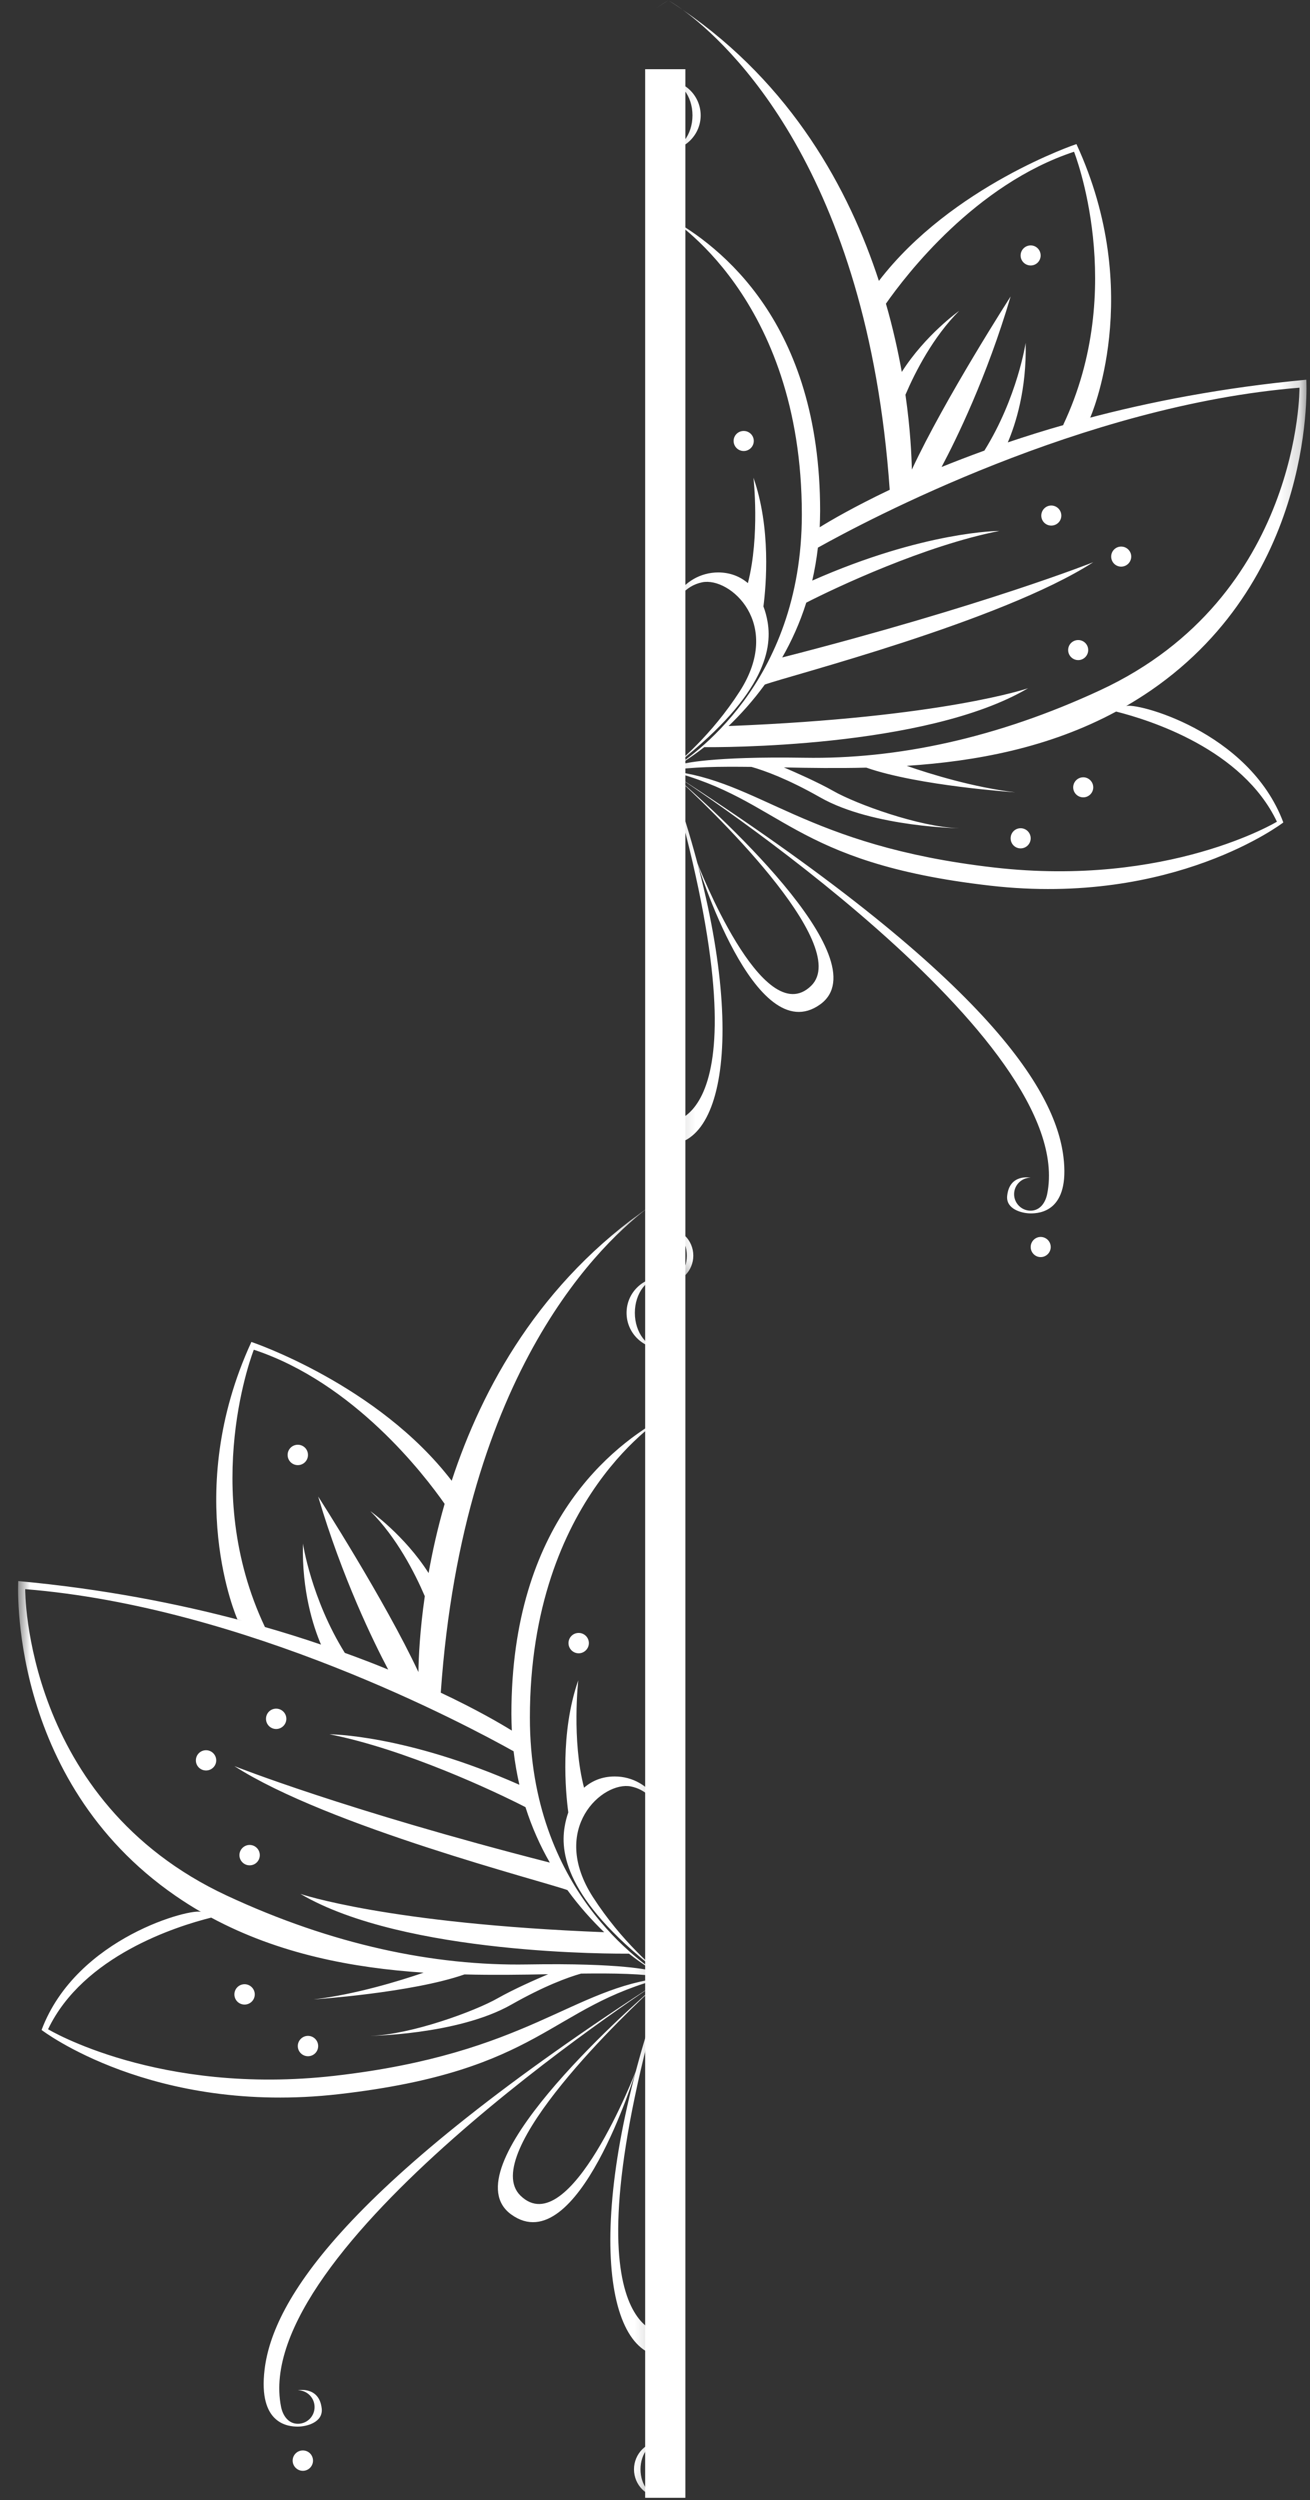
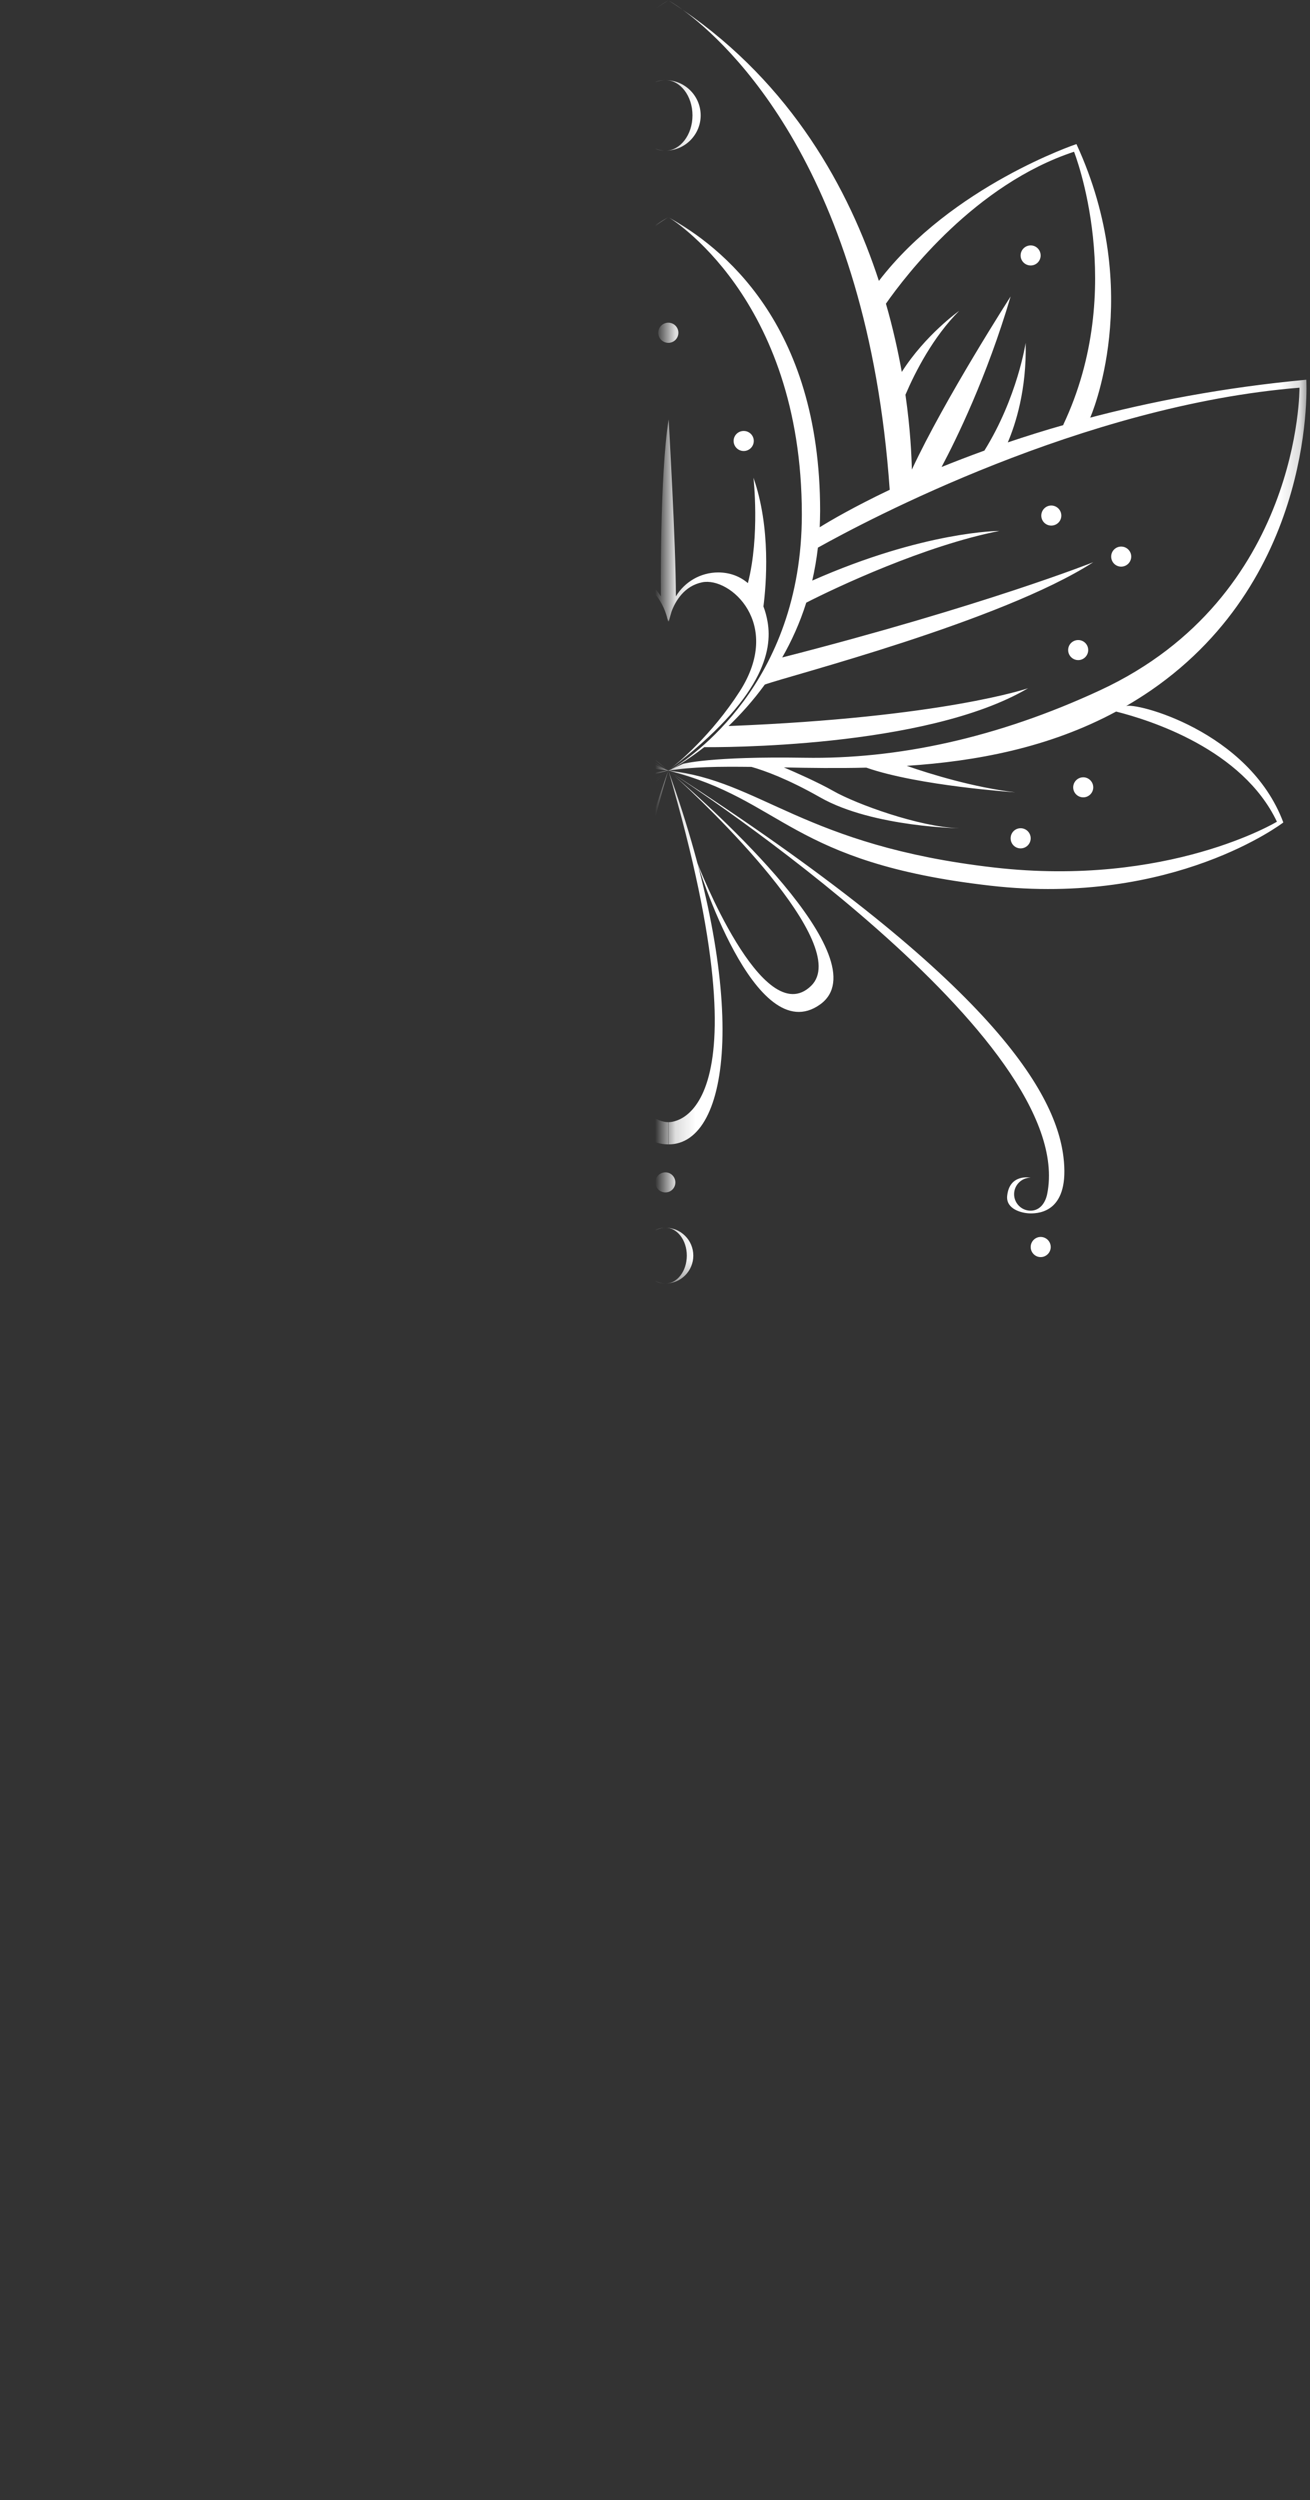
<svg xmlns="http://www.w3.org/2000/svg" width="65" height="124" viewBox="0 0 65 124" fill="none">
  <rect x="0" y="0" width="65" height="124" fill="#333333" stroke="none" />
  <mask id="mask0_7213_127" style="mask-type:luminance" maskUnits="userSpaceOnUse" x="0" y="60" width="33" height="64">
-     <path d="M0.896 60.25H32.802V123.88H0.896V60.25Z" fill="white" />
-   </mask>
+     </mask>
  <g mask="url(#mask0_7213_127)">
    <path d="M50.74 101.984C51.016 101.984 51.245 101.76 51.245 101.479C51.245 101.203 51.016 100.974 50.74 100.974C50.458 100.974 50.234 101.203 50.234 101.479C50.234 101.76 50.458 101.984 50.74 101.984ZM53.891 99.422C54.167 99.422 54.396 99.198 54.396 98.917C54.396 98.641 54.167 98.412 53.891 98.412C53.609 98.412 53.386 98.641 53.386 98.917C53.386 99.198 53.609 99.422 53.891 99.422ZM53.636 91.505C53.354 91.505 53.13 91.734 53.13 92.01C53.13 92.292 53.354 92.516 53.636 92.516C53.917 92.516 54.141 92.292 54.141 92.01C54.141 91.734 53.917 91.505 53.636 91.505ZM51.245 72.667C51.521 72.667 51.75 72.443 51.75 72.162C51.75 71.88 51.521 71.656 51.245 71.656C50.964 71.656 50.74 71.88 50.74 72.162C50.74 72.443 50.964 72.667 51.245 72.667ZM52.281 84.745C52.005 84.745 51.776 84.969 51.776 85.25C51.776 85.526 52.005 85.755 52.281 85.755C52.562 85.755 52.786 85.526 52.786 85.25C52.786 84.969 52.562 84.745 52.281 84.745ZM55.802 86.807C55.521 86.807 55.297 87.031 55.297 87.312C55.297 87.588 55.521 87.812 55.802 87.812C56.078 87.812 56.307 87.588 56.307 87.312C56.307 87.031 56.078 86.807 55.802 86.807ZM52.073 119.385C51.979 119.833 51.703 120.214 51.24 120.214C50.781 120.214 50.411 119.844 50.411 119.385C50.411 118.927 50.781 118.552 51.24 118.552C51.24 118.552 50.177 118.333 50.062 119.464C49.99 120.146 50.807 120.354 51.245 120.354C51.682 120.354 53.229 120.266 52.891 117.51C52.479 114.141 49.068 108.427 33.062 98.109C34.094 98.776 53.656 111.599 52.073 119.385ZM33.016 115.755V116.875C36.198 116.875 37.068 109.359 33.016 98.078C38.261 116.047 33.016 115.755 33.016 115.755ZM33.031 98.089C33.042 98.094 33.052 98.104 33.062 98.109C33.047 98.099 33.036 98.094 33.031 98.089C33.021 98.083 33.021 98.083 33.016 98.078C33.016 98.078 33.125 98.172 33.312 98.333C33.161 98.198 33.062 98.115 33.031 98.089ZM40.203 108.896C37.771 111.276 34.469 102.719 34.469 102.719C34.469 102.719 37.354 112.193 40.646 109.839C43.776 107.599 35.047 99.828 33.312 98.333C34.901 99.755 42.307 106.833 40.203 108.896ZM33.74 59.807C33.292 59.479 33.026 59.339 33.026 59.339C33.271 59.49 33.505 59.646 33.74 59.807ZM64.776 78.818C53.891 79.693 42.943 85.516 40.536 86.859C40.469 87.438 40.375 87.99 40.25 88.521C45.901 86.021 49.672 86.016 49.672 86.016C45.932 86.755 41.474 88.844 39.953 89.63C39.63 90.646 39.208 91.562 38.74 92.38C48.886 89.787 54.396 87.594 54.396 87.594C49.755 90.578 39.011 93.323 37.865 93.745C37.271 94.562 36.646 95.255 36.042 95.833C46.823 95.412 51.115 93.932 51.115 93.932C45.958 96.974 35.391 96.901 34.818 96.896C34.089 97.464 33.505 97.818 33.219 97.979L33.75 97.734C33.75 97.734 35.104 97.349 39.865 97.432C44.49 97.51 49.536 96.453 54.761 94.021C64.854 89.323 64.776 78.818 64.776 78.818ZM44.755 78.021C45.953 76.146 47.646 74.948 47.646 74.948C46.339 76.26 45.443 78.005 44.943 79.167C45.193 80.896 45.25 82.234 45.266 82.932C46.917 79.391 50.234 74.224 50.234 74.224C49.036 78.281 47.495 81.422 46.761 82.807C47.432 82.531 48.146 82.255 48.917 81.979C50.578 79.307 50.99 76.557 50.99 76.557C51.052 78.917 50.479 80.662 50.094 81.568C51 81.26 51.958 80.958 52.979 80.667L52.875 80.698C56.146 73.802 53.427 66.943 53.427 66.943C48.458 68.588 44.969 73.146 43.964 74.588C44.312 75.812 44.568 76.969 44.755 78.021ZM33.016 98.068H33.011C33.011 98.068 33.011 98.068 33.005 98.068L33.011 98.073L33.016 98.068ZM32.807 97.979C32.521 97.818 31.932 97.464 31.208 96.896C30.636 96.901 20.068 96.974 14.906 93.932C14.906 93.932 19.198 95.412 29.979 95.833C29.38 95.255 28.75 94.562 28.156 93.745C27.011 93.323 16.266 90.578 11.63 87.594C11.63 87.594 17.141 89.787 27.281 92.38C26.812 91.562 26.396 90.646 26.073 89.63C24.547 88.844 20.094 86.755 16.349 86.016C16.349 86.016 20.12 86.021 25.771 88.521C25.651 87.99 25.552 87.438 25.484 86.859C23.083 85.516 12.136 79.693 1.25 78.818C1.25 78.818 1.167 89.323 11.261 94.021C16.484 96.453 21.531 97.51 26.156 97.432C30.922 97.349 32.276 97.734 32.276 97.734L32.807 97.979ZM13.146 80.698L13.042 80.667C14.062 80.958 15.026 81.26 15.927 81.568C15.542 80.662 14.974 78.917 15.031 76.557C15.031 76.557 15.443 79.307 17.109 81.979C17.875 82.255 18.594 82.531 19.261 82.807C18.531 81.422 16.99 78.281 15.787 74.224C15.787 74.224 19.109 79.391 20.761 82.932C20.771 82.234 20.828 80.896 21.078 79.167C20.578 78.005 19.688 76.26 18.375 74.948C18.375 74.948 20.073 76.146 21.266 78.021C21.453 76.969 21.708 75.812 22.062 74.588C21.052 73.146 17.568 68.588 12.594 66.943C12.594 66.943 9.875 73.802 13.146 80.698ZM49.214 103.865C39.089 102.708 38.802 99.526 33.016 98.078C37.651 98.573 39.802 101.854 49.401 102.953C58.161 103.953 63.636 100.646 63.636 100.646C61.901 97.005 57.261 95.537 55.547 95.109C52.167 96.927 48.479 97.609 45.005 97.839C46.208 98.25 48.37 98.917 50.469 99.167C50.469 99.167 45.604 98.844 42.974 97.927C41.521 97.964 40.125 97.943 38.828 97.917C39.417 98.167 40.526 98.656 41.318 99.104C42.448 99.75 45.63 100.917 47.641 100.974C47.854 100.979 43.323 100.948 40.646 99.422C39.011 98.495 37.849 98.073 37.193 97.885C35.562 97.865 34.146 97.885 33.031 98.078H33.026H32.995H33C32.995 98.078 32.995 98.078 32.995 98.078H32.99C31.88 97.885 30.458 97.865 28.833 97.885C28.172 98.073 27.011 98.495 25.375 99.422C22.698 100.948 18.172 100.979 18.38 100.974C20.396 100.917 23.573 99.75 24.703 99.104C25.495 98.656 26.604 98.167 27.198 97.917C25.896 97.943 24.5 97.964 23.047 97.927C20.417 98.844 15.557 99.167 15.557 99.167C17.651 98.917 19.818 98.25 21.021 97.839C17.542 97.609 13.859 96.927 10.479 95.109C8.76 95.537 4.12 97.005 2.385 100.646C2.385 100.646 7.865 103.953 16.62 102.953C26.219 101.854 28.37 98.573 33.005 98.078C27.224 99.526 26.932 102.708 16.812 103.865C7.578 104.922 2.063 100.682 2.063 100.682C3.797 96.057 9.583 94.609 9.984 94.833C9.557 94.589 9.13 94.318 8.714 94.031C0.328 88.25 0.906 78.417 0.906 78.417C5.089 78.802 8.813 79.531 12.016 80.385L11.781 80.318C11.781 80.318 9.005 74.078 12.474 66.557C12.474 66.557 18.75 68.662 22.412 73.443C23.922 68.833 26.802 63.568 32.286 59.807C30.016 61.469 22.995 67.849 21.87 83.953C23.682 84.807 24.875 85.51 25.396 85.833C25.386 85.562 25.375 85.292 25.375 85.01C25.375 75.526 30.391 71.693 32.995 70.25C32.995 70.25 26.292 74.219 26.292 85.193C26.292 93.734 31.932 97.448 32.859 98.005L33.005 98.068C33.011 98.068 33.011 98.068 33.011 98.068C32.995 98.057 32.969 98.037 32.938 98.01C32.964 98.031 32.984 98.047 33.011 98.068C33.036 98.047 33.062 98.031 33.089 98.01C33.052 98.037 33.026 98.057 33.011 98.068C33.016 98.068 33.016 98.068 33.016 98.068L33.161 98.005C34.089 97.448 39.729 93.734 39.729 85.193C39.729 74.219 33.026 70.25 33.026 70.25C35.63 71.693 40.646 75.526 40.646 85.01C40.646 85.292 40.641 85.562 40.625 85.833C41.146 85.51 42.344 84.807 44.151 83.953C43.026 67.849 36.011 61.469 33.74 59.807C39.219 63.568 42.099 68.833 43.609 73.443C47.276 68.662 53.547 66.557 53.547 66.557C57.021 74.078 54.245 80.318 54.245 80.318L54.005 80.385C57.208 79.531 60.932 78.802 65.115 78.417C65.115 78.417 65.693 88.25 57.307 94.031C56.891 94.318 56.464 94.589 56.036 94.833C56.443 94.609 62.224 96.057 63.958 100.682C63.958 100.682 58.448 104.922 49.214 103.865ZM33.365 118.792C33.365 118.51 33.141 118.286 32.859 118.286C32.583 118.286 32.354 118.51 32.354 118.792C32.354 119.068 32.583 119.297 32.859 119.297C33.141 119.297 33.365 119.068 33.365 118.792ZM51.75 121.536C51.469 121.536 51.245 121.76 51.245 122.042C51.245 122.318 51.469 122.547 51.75 122.547C52.026 122.547 52.255 122.318 52.255 122.042C52.255 121.76 52.026 121.536 51.75 121.536ZM15.026 121.536C14.75 121.536 14.521 121.76 14.521 122.042C14.521 122.318 14.75 122.547 15.026 122.547C15.307 122.547 15.531 122.318 15.531 122.042C15.531 121.76 15.307 121.536 15.026 121.536ZM15.281 100.974C15.005 100.974 14.776 101.203 14.776 101.479C14.776 101.76 15.005 101.984 15.281 101.984C15.562 101.984 15.787 101.76 15.787 101.479C15.787 101.203 15.562 100.974 15.281 100.974ZM12.136 98.412C11.854 98.412 11.63 98.641 11.63 98.917C11.63 99.198 11.854 99.422 12.136 99.422C12.412 99.422 12.641 99.198 12.641 98.917C12.641 98.641 12.412 98.412 12.136 98.412ZM12.386 91.505C12.109 91.505 11.88 91.734 11.88 92.01C11.88 92.292 12.109 92.516 12.386 92.516C12.667 92.516 12.891 92.292 12.891 92.01C12.891 91.734 12.667 91.505 12.386 91.505ZM14.776 72.667C15.057 72.667 15.281 72.443 15.281 72.162C15.281 71.88 15.057 71.656 14.776 71.656C14.5 71.656 14.271 71.88 14.271 72.162C14.271 72.443 14.5 72.667 14.776 72.667ZM32.505 76.052C32.505 76.328 32.729 76.557 33.011 76.557C33.292 76.557 33.516 76.328 33.516 76.052C33.516 75.771 33.292 75.547 33.011 75.547C32.729 75.547 32.505 75.771 32.505 76.052ZM37.307 81.495C37.307 81.213 37.083 80.99 36.802 80.99C36.526 80.99 36.297 81.213 36.297 81.495C36.297 81.771 36.526 82 36.802 82C37.083 82 37.307 81.771 37.307 81.495ZM28.208 81.495C28.208 81.771 28.432 82 28.714 82C28.99 82 29.219 81.771 29.219 81.495C29.219 81.213 28.99 80.99 28.714 80.99C28.432 80.99 28.208 81.213 28.208 81.495ZM13.703 85.755C13.979 85.755 14.208 85.526 14.208 85.25C14.208 84.969 13.979 84.745 13.703 84.745C13.422 84.745 13.198 84.969 13.198 85.25C13.198 85.526 13.422 85.755 13.703 85.755ZM10.224 86.807C9.943 86.807 9.719 87.031 9.719 87.312C9.719 87.588 9.943 87.812 10.224 87.812C10.5 87.812 10.729 87.588 10.729 87.312C10.729 87.031 10.5 86.807 10.224 86.807ZM32.859 121.068C33.458 121.068 33.938 121.698 33.938 122.474C33.938 123.25 33.458 123.88 32.859 123.88C33.636 123.88 34.266 123.25 34.266 122.474C34.266 121.698 33.636 121.068 32.859 121.068ZM31.781 122.474C31.781 121.698 32.266 121.068 32.859 121.068C32.083 121.068 31.458 121.698 31.458 122.474C31.458 123.25 32.083 123.88 32.859 123.88C32.266 123.88 31.781 123.25 31.781 122.474ZM34.224 65.115C34.224 66.094 33.615 66.891 32.859 66.891C33.839 66.891 34.636 66.094 34.636 65.115C34.636 64.135 33.839 63.344 32.859 63.344C33.615 63.344 34.224 64.135 34.224 65.115ZM31.089 65.115C31.089 66.094 31.88 66.891 32.859 66.891C32.109 66.891 31.5 66.094 31.5 65.115C31.5 64.135 32.109 63.344 32.859 63.344C31.88 63.344 31.089 64.135 31.089 65.115ZM29.422 94.094C27.229 90.688 29.912 88.323 31.307 88.604C32.729 88.891 32.995 90.589 32.995 90.589C32.995 90.542 32.99 90.495 32.984 90.453L33.026 90.589L33.172 90.073C33.37 89.547 33.807 88.787 34.719 88.604C36.109 88.323 38.792 90.688 36.599 94.094C35.182 96.302 33.495 97.688 33.089 98.01C37.807 94.427 38.245 92.031 38.005 90.609C37.958 90.328 37.891 90.062 37.797 89.818C37.938 88.745 38.182 85.875 37.297 83.338C37.297 83.338 37.625 86.266 37.016 88.646C36.62 88.307 36.125 88.109 35.526 88.109C34.62 88.104 33.828 88.588 33.391 89.312C33.391 86.74 33.026 80.412 33.026 80.412C32.573 83.24 32.636 89.312 32.636 89.312V89.318C32.198 88.589 31.401 88.104 30.495 88.109C29.886 88.109 29.38 88.318 28.979 88.667C28.359 86.287 28.693 83.338 28.693 83.338C27.787 85.932 28.062 88.88 28.198 89.891C28.12 90.115 28.057 90.354 28.016 90.609C27.776 92.031 28.214 94.427 32.938 98.01C32.526 97.688 30.844 96.302 29.422 94.094ZM32.958 98.109C32.969 98.104 32.984 98.094 32.995 98.089C32.958 98.115 32.859 98.198 32.708 98.333C32.896 98.172 33.005 98.078 33.005 98.078C33.005 98.083 33 98.083 32.995 98.089C32.984 98.094 32.974 98.099 32.958 98.109ZM13.13 117.51C12.792 120.266 14.339 120.354 14.776 120.354C15.214 120.354 16.031 120.146 15.964 119.464C15.844 118.333 14.781 118.552 14.781 118.552C15.24 118.552 15.609 118.927 15.609 119.385C15.609 119.844 15.24 120.214 14.781 120.214C14.323 120.214 14.042 119.833 13.948 119.385C12.365 111.599 31.932 98.776 32.958 98.109C16.958 108.427 13.542 114.141 13.13 117.51ZM33.005 116.875V115.755C33.005 115.755 27.761 116.047 33.005 98.078C28.958 109.359 29.823 116.875 33.005 116.875ZM25.375 109.839C28.667 112.193 31.552 102.719 31.552 102.719C31.552 102.719 28.255 111.276 25.823 108.896C23.714 106.833 31.12 99.755 32.708 98.333C30.974 99.828 22.245 107.599 25.375 109.839ZM32.995 59.339C32.75 59.49 32.516 59.646 32.286 59.807C32.729 59.479 32.995 59.339 32.995 59.339Z" fill="white" />
  </g>
  <mask id="mask1_7213_127" style="mask-type:luminance" maskUnits="userSpaceOnUse" x="33" y="0" width="32" height="64">
    <path d="M33.172 0.026H64.828V63.661H33.172V0.026Z" fill="white" />
  </mask>
  <g mask="url(#mask1_7213_127)">
    <path d="M50.641 42.078C50.917 42.078 51.141 41.854 51.141 41.578C51.141 41.302 50.917 41.078 50.641 41.078C50.365 41.078 50.146 41.302 50.146 41.578C50.146 41.854 50.365 42.078 50.641 42.078ZM53.75 39.547C54.021 39.547 54.245 39.323 54.245 39.052C54.245 38.776 54.021 38.552 53.75 38.552C53.474 38.552 53.25 38.776 53.25 39.052C53.25 39.323 53.474 39.547 53.75 39.547ZM53.5 31.745C53.224 31.745 53 31.964 53 32.24C53 32.516 53.224 32.74 53.5 32.74C53.771 32.74 53.995 32.516 53.995 32.24C53.995 31.964 53.771 31.745 53.5 31.745ZM51.141 13.167C51.417 13.167 51.635 12.943 51.635 12.672C51.635 12.396 51.417 12.172 51.141 12.172C50.865 12.172 50.641 12.396 50.641 12.672C50.641 12.943 50.865 13.167 51.141 13.167ZM52.161 25.073C51.891 25.073 51.667 25.297 51.667 25.573C51.667 25.849 51.891 26.068 52.161 26.068C52.438 26.068 52.661 25.849 52.661 25.573C52.661 25.297 52.438 25.073 52.161 25.073ZM55.63 27.109C55.354 27.109 55.135 27.333 55.135 27.604C55.135 27.88 55.354 28.104 55.63 28.104C55.906 28.104 56.13 27.88 56.13 27.604C56.13 27.333 55.906 27.109 55.63 27.109ZM51.958 59.229C51.865 59.672 51.589 60.047 51.135 60.047C50.688 60.047 50.318 59.682 50.318 59.229C50.318 58.776 50.688 58.411 51.135 58.411C51.135 58.411 50.089 58.193 49.974 59.312C49.906 59.979 50.714 60.182 51.141 60.182C51.573 60.182 53.099 60.099 52.766 57.38C52.359 54.062 48.995 48.427 33.214 38.255C34.229 38.911 53.521 51.552 51.958 59.229ZM33.167 55.656V56.76C36.302 56.76 37.161 49.344 33.167 38.224C38.339 55.943 33.167 55.656 33.167 55.656ZM33.182 38.234C33.193 38.24 33.203 38.245 33.214 38.255C33.198 38.245 33.188 38.24 33.182 38.234C33.172 38.229 33.172 38.224 33.167 38.224C33.167 38.224 33.276 38.312 33.458 38.474C33.312 38.344 33.214 38.26 33.182 38.234ZM40.25 48.891C37.854 51.24 34.599 42.797 34.599 42.797C34.599 42.797 37.448 52.141 40.693 49.818C43.776 47.609 35.172 39.948 33.458 38.474C35.026 39.875 42.328 46.854 40.25 48.891ZM33.88 0.49C33.438 0.167 33.177 0.026 33.177 0.026C33.417 0.177 33.651 0.333 33.88 0.49ZM64.479 19.229C53.745 20.094 42.953 25.839 40.583 27.162C40.516 27.734 40.422 28.276 40.302 28.797C45.875 26.333 49.589 26.333 49.589 26.333C45.901 27.057 41.51 29.12 40.005 29.891C39.688 30.896 39.276 31.797 38.812 32.609C48.812 30.047 54.245 27.885 54.245 27.885C49.672 30.828 39.078 33.536 37.948 33.953C37.365 34.755 36.745 35.438 36.151 36.01C46.781 35.594 51.01 34.135 51.01 34.135C45.927 37.135 35.505 37.062 34.943 37.057C34.229 37.615 33.646 37.964 33.365 38.125L33.891 37.885C33.891 37.885 35.224 37.505 39.917 37.583C44.484 37.661 49.458 36.62 54.609 34.224C64.562 29.589 64.479 19.229 64.479 19.229ZM44.745 18.448C45.922 16.599 47.594 15.417 47.594 15.417C46.302 16.708 45.417 18.432 44.927 19.578C45.172 21.281 45.229 22.604 45.245 23.292C46.87 19.797 50.146 14.703 50.146 14.703C48.964 18.703 47.443 21.802 46.719 23.162C47.38 22.896 48.089 22.62 48.844 22.349C50.484 19.714 50.891 17.005 50.891 17.005C50.948 19.328 50.385 21.052 50.005 21.943C50.896 21.641 51.844 21.344 52.854 21.057L52.75 21.083C55.974 14.287 53.292 7.526 53.292 7.526C48.391 9.146 44.953 13.641 43.958 15.062C44.307 16.266 44.557 17.412 44.745 18.448ZM33.167 38.214H33.161C33.161 38.214 33.161 38.214 33.156 38.214L33.161 38.219L33.167 38.214ZM32.958 38.125C32.677 37.964 32.099 37.615 31.385 37.057C30.818 37.062 20.401 37.135 15.312 34.135C15.312 34.135 19.547 35.594 30.172 36.01C29.583 35.438 28.964 34.755 28.375 33.953C27.245 33.536 16.656 30.828 12.078 27.885C12.078 27.885 17.51 30.047 27.51 32.609C27.052 31.797 26.641 30.896 26.323 29.891C24.818 29.12 20.427 27.057 16.734 26.333C16.734 26.333 20.453 26.333 26.026 28.797C25.906 28.276 25.807 27.734 25.74 27.162C23.37 25.839 12.578 20.094 1.844 19.229C1.844 19.229 1.766 29.589 11.719 34.224C16.87 36.62 21.844 37.661 26.406 37.583C31.099 37.505 32.438 37.885 32.438 37.885L32.958 38.125ZM13.578 21.083L13.474 21.057C14.479 21.344 15.427 21.641 16.318 21.943C15.938 21.052 15.375 19.328 15.438 17.005C15.438 17.005 15.839 19.714 17.479 22.349C18.24 22.62 18.948 22.896 19.604 23.162C18.885 21.802 17.365 18.703 16.182 14.703C16.182 14.703 19.453 19.797 21.083 23.292C21.094 22.604 21.151 21.281 21.396 19.578C20.906 18.432 20.021 16.708 18.729 15.417C18.729 15.417 20.401 16.599 21.583 18.448C21.766 17.412 22.021 16.266 22.365 15.062C21.375 13.641 17.932 9.146 13.031 7.526C13.031 7.526 10.354 14.287 13.578 21.083ZM49.135 43.927C39.156 42.786 38.87 39.651 33.167 38.224C37.74 38.708 39.859 41.943 49.323 43.026C57.958 44.016 63.359 40.755 63.359 40.755C61.651 37.161 57.073 35.719 55.38 35.292C52.047 37.089 48.417 37.76 44.99 37.984C46.172 38.396 48.307 39.052 50.375 39.297C50.375 39.297 45.578 38.979 42.984 38.073C41.552 38.109 40.177 38.089 38.896 38.062C39.479 38.312 40.573 38.792 41.354 39.234C42.469 39.87 45.604 41.021 47.589 41.078C47.797 41.083 43.333 41.052 40.693 39.547C39.078 38.63 37.932 38.219 37.286 38.036C35.677 38.016 34.281 38.031 33.182 38.224H33.177H33.146C33.146 38.224 33.146 38.224 33.141 38.224C32.047 38.031 30.646 38.016 29.042 38.036C28.391 38.219 27.245 38.63 25.635 39.547C22.995 41.052 18.531 41.083 18.74 41.078C20.724 41.021 23.859 39.87 24.974 39.234C25.75 38.792 26.844 38.312 27.427 38.062C26.146 38.089 24.771 38.109 23.339 38.073C20.745 38.979 15.953 39.297 15.953 39.297C18.016 39.052 20.151 38.396 21.339 37.984C17.912 37.76 14.276 37.089 10.943 35.292C9.255 35.719 4.677 37.161 2.969 40.755C2.969 40.755 8.365 44.016 17.005 43.026C26.469 41.943 28.589 38.708 33.156 38.224C27.453 39.651 27.167 42.786 17.188 43.927C8.083 44.969 2.646 40.792 2.646 40.792C4.359 36.229 10.062 34.802 10.458 35.026C10.037 34.781 9.62 34.516 9.208 34.234C0.938 28.531 1.505 18.833 1.505 18.833C5.63 19.219 9.302 19.932 12.464 20.776L12.229 20.714C12.229 20.714 9.49 14.557 12.912 7.146C12.912 7.146 19.099 9.219 22.714 13.932C24.203 9.385 27.042 4.198 32.448 0.49C30.208 2.125 23.287 8.422 22.177 24.292C23.964 25.141 25.141 25.833 25.656 26.151C25.641 25.885 25.635 25.615 25.635 25.339C25.635 15.99 30.578 12.208 33.146 10.781C33.146 10.781 26.537 14.698 26.537 25.516C26.537 33.938 32.099 37.604 33.016 38.151L33.156 38.214C33.161 38.214 33.161 38.214 33.161 38.214C33.146 38.198 33.125 38.182 33.089 38.156C33.115 38.172 33.135 38.193 33.161 38.214C33.188 38.193 33.214 38.172 33.234 38.156C33.203 38.182 33.177 38.198 33.161 38.214C33.167 38.214 33.167 38.214 33.167 38.214L33.312 38.151C34.224 37.604 39.786 33.938 39.786 25.516C39.786 14.698 33.177 10.781 33.177 10.781C35.745 12.208 40.693 15.99 40.693 25.339C40.693 25.615 40.682 25.885 40.672 26.151C41.182 25.833 42.365 25.141 44.146 24.292C43.036 8.422 36.12 2.125 33.88 0.49C39.286 4.198 42.125 9.385 43.609 13.932C47.224 9.219 53.411 7.146 53.411 7.146C56.833 14.557 54.094 20.714 54.094 20.714L53.859 20.776C57.021 19.932 60.693 19.219 64.818 18.833C64.818 18.833 65.391 28.531 57.12 34.234C56.708 34.516 56.286 34.781 55.865 35.026C56.266 34.802 61.969 36.229 63.677 40.792C63.677 40.792 58.24 44.969 49.135 43.927ZM33.51 58.646C33.51 58.37 33.292 58.146 33.016 58.146C32.74 58.146 32.516 58.37 32.516 58.646C32.516 58.922 32.74 59.141 33.016 59.141C33.292 59.141 33.51 58.922 33.51 58.646ZM51.635 61.349C51.365 61.349 51.141 61.573 51.141 61.849C51.141 62.125 51.365 62.349 51.635 62.349C51.911 62.349 52.135 62.125 52.135 61.849C52.135 61.573 51.911 61.349 51.635 61.349ZM15.432 61.349C15.156 61.349 14.932 61.573 14.932 61.849C14.932 62.125 15.156 62.349 15.432 62.349C15.708 62.349 15.927 62.125 15.927 61.849C15.927 61.573 15.708 61.349 15.432 61.349ZM15.682 41.078C15.406 41.078 15.188 41.302 15.188 41.578C15.188 41.854 15.406 42.078 15.682 42.078C15.958 42.078 16.182 41.854 16.182 41.578C16.182 41.302 15.958 41.078 15.682 41.078ZM12.578 38.552C12.302 38.552 12.078 38.776 12.078 39.052C12.078 39.323 12.302 39.547 12.578 39.547C12.854 39.547 13.073 39.323 13.073 39.052C13.073 38.776 12.854 38.552 12.578 38.552ZM12.828 31.745C12.552 31.745 12.328 31.964 12.328 32.24C12.328 32.516 12.552 32.74 12.828 32.74C13.104 32.74 13.328 32.516 13.328 32.24C13.328 31.964 13.104 31.745 12.828 31.745ZM15.188 13.167C15.458 13.167 15.682 12.943 15.682 12.672C15.682 12.396 15.458 12.172 15.188 12.172C14.912 12.172 14.688 12.396 14.688 12.672C14.688 12.943 14.912 13.167 15.188 13.167ZM32.661 16.505C32.661 16.781 32.885 17.005 33.161 17.005C33.438 17.005 33.661 16.781 33.661 16.505C33.661 16.229 33.438 16.005 33.161 16.005C32.885 16.005 32.661 16.229 32.661 16.505ZM37.401 21.87C37.401 21.594 37.177 21.375 36.901 21.375C36.625 21.375 36.401 21.594 36.401 21.87C36.401 22.146 36.625 22.37 36.901 22.37C37.177 22.37 37.401 22.146 37.401 21.87ZM28.427 21.87C28.427 22.146 28.651 22.37 28.922 22.37C29.198 22.37 29.422 22.146 29.422 21.87C29.422 21.594 29.198 21.375 28.922 21.375C28.651 21.375 28.427 21.594 28.427 21.87ZM14.125 26.068C14.401 26.068 14.62 25.849 14.62 25.573C14.62 25.297 14.401 25.073 14.125 25.073C13.849 25.073 13.625 25.297 13.625 25.573C13.625 25.849 13.849 26.068 14.125 26.068ZM10.693 27.109C10.417 27.109 10.198 27.333 10.198 27.604C10.198 27.88 10.417 28.104 10.693 28.104C10.969 28.104 11.193 27.88 11.193 27.604C11.193 27.333 10.969 27.109 10.693 27.109ZM33.016 60.891C33.604 60.891 34.078 61.51 34.078 62.276C34.078 63.042 33.604 63.661 33.016 63.661C33.781 63.661 34.401 63.042 34.401 62.276C34.401 61.51 33.781 60.891 33.016 60.891ZM31.948 62.276C31.948 61.51 32.427 60.891 33.016 60.891C32.25 60.891 31.63 61.51 31.63 62.276C31.63 63.042 32.25 63.661 33.016 63.661C32.427 63.661 31.948 63.042 31.948 62.276ZM34.359 5.724C34.359 6.688 33.755 7.474 33.016 7.474C33.979 7.474 34.766 6.688 34.766 5.724C34.766 4.755 33.979 3.974 33.016 3.974C33.755 3.974 34.359 4.755 34.359 5.724ZM31.266 5.724C31.266 6.688 32.047 7.474 33.016 7.474C32.271 7.474 31.672 6.688 31.672 5.724C31.672 4.755 32.271 3.974 33.016 3.974C32.047 3.974 31.266 4.755 31.266 5.724ZM29.625 34.292C27.464 30.932 30.104 28.604 31.479 28.88C32.885 29.162 33.146 30.833 33.146 30.833C33.146 30.792 33.141 30.745 33.141 30.703L33.177 30.833L33.323 30.328C33.516 29.812 33.948 29.062 34.844 28.88C36.219 28.604 38.859 30.932 36.703 34.292C35.302 36.469 33.641 37.839 33.234 38.156C37.891 34.625 38.323 32.26 38.089 30.859C38.042 30.583 37.974 30.323 37.88 30.078C38.016 29.021 38.26 26.193 37.385 23.693C37.385 23.693 37.714 26.578 37.109 28.922C36.719 28.589 36.229 28.396 35.646 28.391C34.75 28.391 33.969 28.865 33.536 29.578C33.536 27.042 33.177 20.802 33.177 20.802C32.729 23.594 32.792 29.578 32.792 29.578V29.583C32.359 28.865 31.578 28.391 30.682 28.391C30.083 28.396 29.583 28.599 29.188 28.943C28.578 26.594 28.906 23.693 28.906 23.693C28.01 26.245 28.287 29.151 28.417 30.151C28.339 30.37 28.281 30.609 28.24 30.859C28.005 32.26 28.432 34.625 33.089 38.156C32.688 37.839 31.026 36.469 29.625 34.292ZM33.146 38.234C33.109 38.26 33.01 38.344 32.865 38.474C33.052 38.312 33.156 38.224 33.156 38.224C33.156 38.224 33.151 38.229 33.146 38.234ZM13.562 57.38C13.229 60.099 14.755 60.182 15.182 60.182C15.615 60.182 16.422 59.979 16.354 59.312C16.24 58.193 15.188 58.411 15.188 58.411C15.641 58.411 16.005 58.776 16.005 59.229C16.005 59.682 15.641 60.047 15.188 60.047C14.734 60.047 14.458 59.672 14.37 59.229C12.807 51.552 32.099 38.911 33.115 38.255C17.333 48.427 13.969 54.062 13.562 57.38ZM33.156 56.76V55.656C33.156 55.656 27.984 55.943 33.156 38.224C29.167 49.344 30.021 56.76 33.156 56.76ZM25.635 49.818C28.88 52.141 31.724 42.797 31.724 42.797C31.724 42.797 28.474 51.24 26.073 48.891C23.995 46.854 31.297 39.875 32.865 38.474C31.151 39.948 22.547 47.609 25.635 49.818ZM33.146 0.026C32.906 0.177 32.677 0.333 32.448 0.49C32.885 0.167 33.146 0.026 33.146 0.026Z" fill="white" />
  </g>
-   <path d="M33.01 123.885V3.432" stroke="white" stroke-width="1.996" />
</svg>